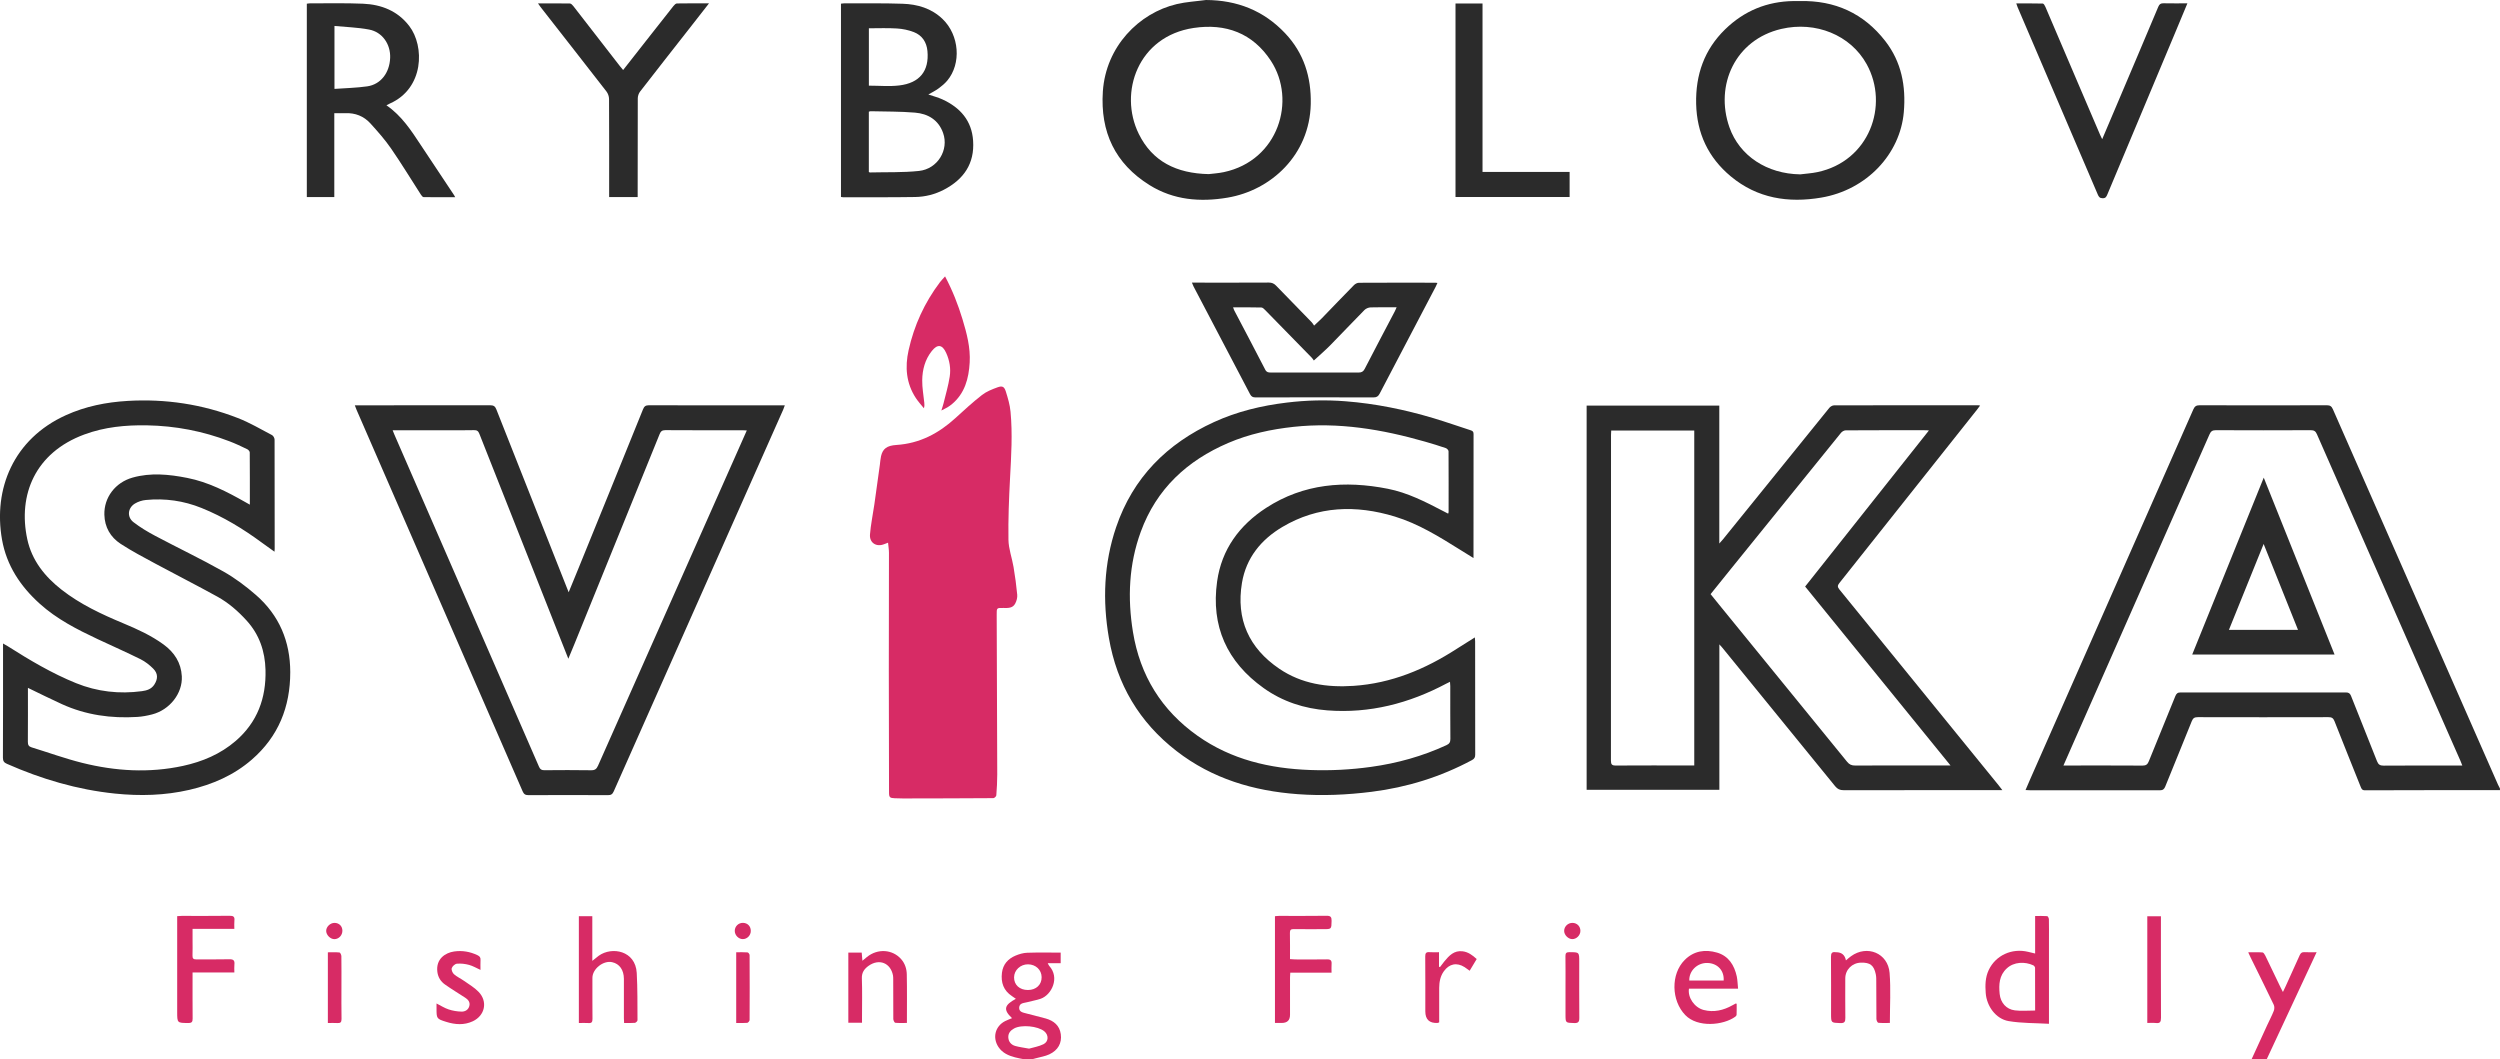
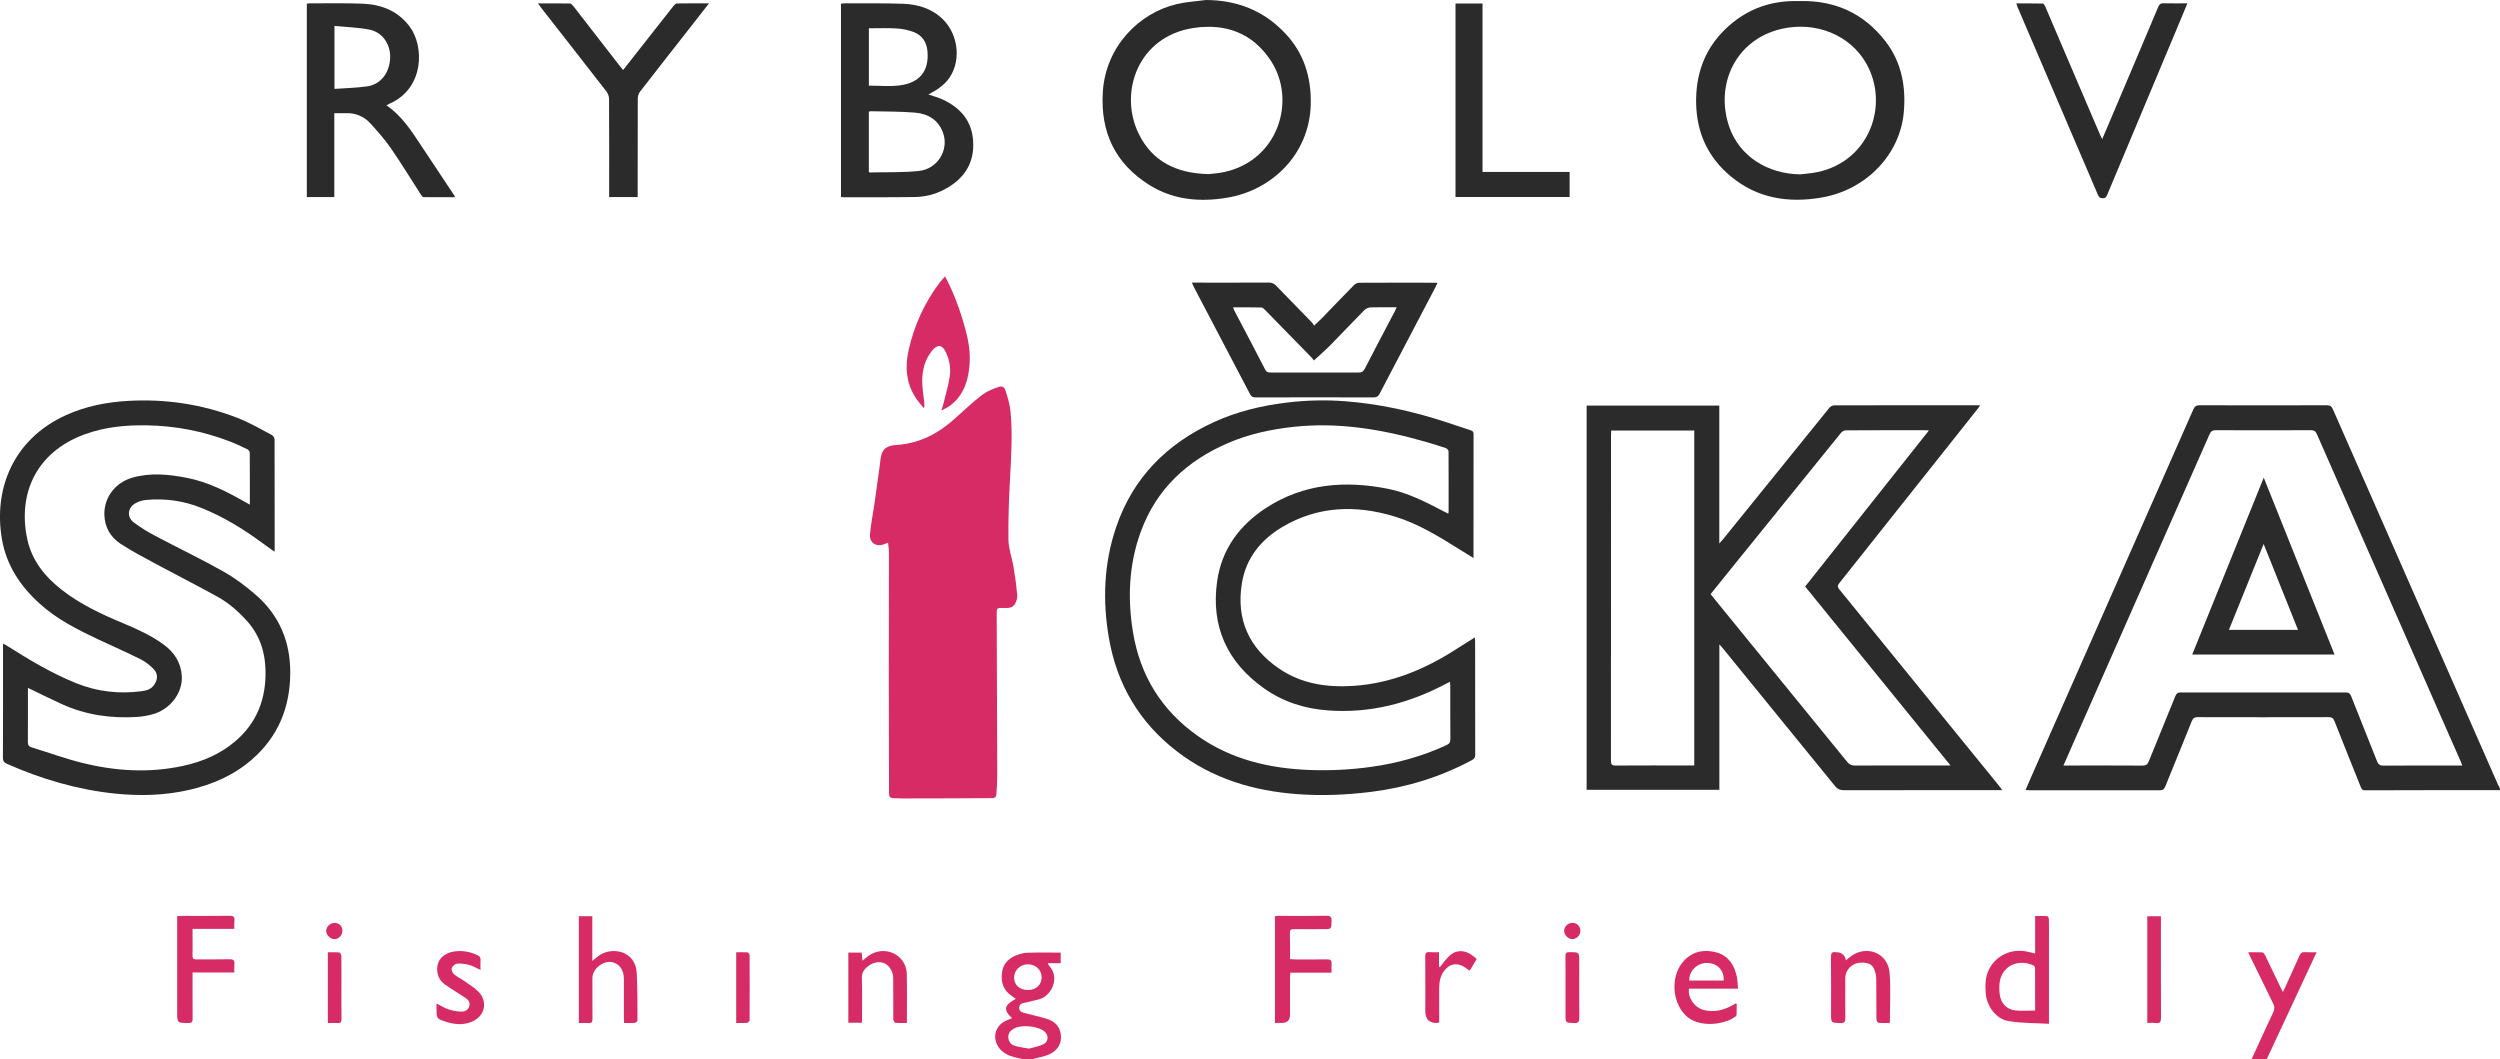
<svg xmlns="http://www.w3.org/2000/svg" width="118" height="50" viewBox="0 0 118 50" fill="none">
  <g clip-path="url(#clip0_1_42)">
    <path d="M56.922 0C58.394 0.007 59.645 0.499 60.657 1.568C61.541 2.503 61.895 3.635 61.868 4.908C61.817 7.305 60.004 8.984 57.934 9.33C56.648 9.547 55.393 9.443 54.262 8.739C52.631 7.724 51.927 6.23 52.055 4.312C52.198 2.199 53.754 0.614 55.544 0.193C55.993 0.087 56.462 0.063 56.922 0ZM57.053 8.218C57.221 8.196 57.499 8.181 57.767 8.124C60.343 7.576 61.205 4.733 59.987 2.871C59.132 1.562 57.853 1.094 56.344 1.319C53.717 1.709 52.788 4.363 53.75 6.319C54.39 7.619 55.523 8.186 57.053 8.218Z" fill="#2B2B2B" />
    <path d="M84.954 0.05C86.608 0.013 87.966 0.626 88.985 1.938C89.75 2.925 89.966 4.064 89.86 5.291C89.689 7.272 88.108 8.964 85.963 9.327C84.41 9.59 82.948 9.368 81.694 8.325C80.626 7.437 80.09 6.29 80.058 4.896C80.029 3.531 80.44 2.344 81.428 1.383C82.326 0.51 83.406 0.066 84.658 0.05C84.757 0.05 84.856 0.05 84.954 0.05ZM84.958 8.231C85.231 8.196 85.507 8.181 85.775 8.125C88.226 7.615 89.182 4.976 88.106 3.028C87.344 1.649 85.697 0.989 84.079 1.365C81.897 1.874 80.932 4.026 81.628 6.006C82.107 7.366 83.409 8.205 84.959 8.229L84.958 8.231Z" fill="#2B2B2B" />
    <path d="M39.694 9.297V0.173C39.749 0.167 39.793 0.158 39.837 0.158C40.759 0.162 41.681 0.145 42.601 0.177C43.303 0.2 43.962 0.39 44.49 0.898C45.281 1.659 45.387 3.001 44.707 3.81C44.59 3.949 44.444 4.068 44.296 4.177C44.149 4.284 43.983 4.365 43.818 4.46C44.045 4.538 44.273 4.596 44.483 4.692C45.319 5.076 45.869 5.692 45.931 6.645C46.004 7.721 45.489 8.465 44.557 8.952C44.131 9.175 43.669 9.291 43.195 9.299C42.064 9.317 40.932 9.309 39.8 9.311C39.768 9.311 39.735 9.304 39.691 9.297H39.694ZM41.011 8.119C41.032 8.13 41.045 8.14 41.055 8.14C41.83 8.12 42.611 8.15 43.379 8.068C44.258 7.972 44.798 7.074 44.514 6.276C44.296 5.659 43.802 5.367 43.188 5.316C42.495 5.258 41.796 5.268 41.1 5.25C41.07 5.25 41.041 5.264 41.009 5.271V8.119H41.011ZM41.011 4.043C41.501 4.043 41.978 4.089 42.443 4.033C43.412 3.919 43.861 3.348 43.776 2.412C43.738 1.993 43.527 1.669 43.134 1.515C42.882 1.418 42.604 1.36 42.334 1.344C41.898 1.316 41.459 1.335 41.011 1.335V4.041V4.043Z" fill="#2B2B2B" />
    <path d="M18.241 4.971C18.968 5.471 19.416 6.171 19.873 6.864C20.392 7.65 20.915 8.431 21.435 9.215C21.448 9.235 21.458 9.258 21.486 9.309C20.974 9.309 20.486 9.312 19.995 9.304C19.949 9.304 19.895 9.231 19.862 9.18C19.395 8.455 18.947 7.718 18.458 7.009C18.169 6.59 17.826 6.202 17.482 5.824C17.171 5.482 16.766 5.322 16.297 5.342C16.133 5.349 15.97 5.342 15.779 5.342V9.301H14.482V0.175C14.53 0.17 14.579 0.158 14.63 0.158C15.466 0.16 16.302 0.139 17.137 0.175C18.002 0.213 18.769 0.513 19.317 1.228C20.05 2.184 20.017 4.172 18.405 4.885C18.358 4.906 18.313 4.931 18.241 4.969V4.971ZM15.787 1.225V4.196C16.316 4.158 16.829 4.148 17.334 4.076C17.973 3.983 18.387 3.437 18.415 2.734C18.442 2.09 18.047 1.512 17.421 1.395C16.89 1.294 16.343 1.279 15.787 1.225Z" fill="#2B2B2B" />
    <path d="M103.245 0.158C103.042 0.642 102.855 1.096 102.665 1.55C101.601 4.089 100.534 6.63 99.471 9.169C99.427 9.274 99.392 9.362 99.241 9.357C99.106 9.354 99.061 9.288 99.017 9.185C97.756 6.235 96.492 3.287 95.23 0.338C95.21 0.292 95.195 0.243 95.168 0.162C95.599 0.162 96.01 0.157 96.42 0.168C96.463 0.168 96.517 0.262 96.543 0.324C97.063 1.537 97.582 2.754 98.1 3.969C98.441 4.766 98.781 5.565 99.124 6.362C99.148 6.422 99.178 6.478 99.223 6.57C99.44 6.06 99.642 5.586 99.843 5.111C100.521 3.513 101.201 1.917 101.872 0.317C101.925 0.192 101.989 0.152 102.121 0.155C102.486 0.163 102.853 0.158 103.246 0.158H103.245Z" fill="#2B2B2B" />
    <path d="M30.1 9.301H28.752V9.043C28.752 7.585 28.755 6.128 28.747 4.672C28.747 4.553 28.698 4.411 28.624 4.317C27.592 2.985 26.55 1.659 25.513 0.33C25.479 0.286 25.449 0.238 25.393 0.16C25.918 0.16 26.409 0.157 26.899 0.165C26.953 0.165 27.019 0.234 27.06 0.286C27.796 1.232 28.53 2.179 29.264 3.127C29.308 3.183 29.354 3.237 29.412 3.305C29.787 2.828 30.151 2.362 30.516 1.898C30.939 1.36 31.36 0.82 31.787 0.284C31.828 0.233 31.894 0.165 31.948 0.163C32.438 0.154 32.929 0.158 33.465 0.158C33.144 0.568 32.852 0.946 32.557 1.321C31.773 2.321 30.988 3.32 30.21 4.325C30.144 4.409 30.103 4.538 30.103 4.645C30.097 6.11 30.098 7.574 30.098 9.037V9.297L30.1 9.301Z" fill="#2B2B2B" />
    <path d="M68.7 0.165H69.975V8.115H74.086V9.299H68.7V0.165Z" fill="#2B2B2B" />
    <path d="M41.919 25.614C41.842 25.644 41.788 25.662 41.733 25.685C41.368 25.832 41.034 25.626 41.063 25.23C41.1 24.754 41.202 24.285 41.269 23.811C41.358 23.189 41.444 22.565 41.529 21.941C41.547 21.804 41.554 21.665 41.585 21.532C41.666 21.182 41.858 21.031 42.314 21.002C43.407 20.931 44.307 20.457 45.1 19.729C45.508 19.356 45.917 18.981 46.351 18.643C46.563 18.478 46.83 18.374 47.085 18.281C47.311 18.2 47.401 18.247 47.475 18.479C47.572 18.79 47.668 19.11 47.697 19.432C47.796 20.477 47.73 21.523 47.674 22.572C47.623 23.539 47.584 24.508 47.599 25.475C47.605 25.906 47.768 26.334 47.84 26.766C47.913 27.199 47.972 27.635 48.013 28.07C48.026 28.206 47.984 28.363 47.919 28.486C47.806 28.709 47.581 28.701 47.367 28.696C47.041 28.688 47.042 28.69 47.044 29.015C47.054 31.527 47.065 34.04 47.07 36.552C47.07 36.881 47.052 37.211 47.026 37.54C47.023 37.589 46.935 37.672 46.886 37.672C45.466 37.682 44.045 37.685 42.625 37.687C42.494 37.687 42.362 37.682 42.23 37.677C42.003 37.67 41.962 37.632 41.962 37.409C41.957 35.484 41.952 33.559 41.952 31.633C41.952 29.786 41.959 27.94 41.959 26.093C41.959 25.938 41.931 25.782 41.916 25.613L41.919 25.614Z" fill="#D72B65" />
    <path d="M44.607 13.045C44.961 13.717 45.222 14.379 45.429 15.065C45.632 15.734 45.81 16.407 45.769 17.114C45.724 17.867 45.541 18.57 44.924 19.082C44.858 19.136 44.788 19.184 44.714 19.229C44.636 19.275 44.554 19.313 44.432 19.377C44.475 19.237 44.511 19.136 44.536 19.034C44.638 18.615 44.763 18.199 44.827 17.774C44.885 17.395 44.821 17.012 44.659 16.657C44.478 16.257 44.248 16.229 43.98 16.569C43.66 16.972 43.535 17.451 43.529 17.949C43.524 18.301 43.591 18.654 43.626 19.006C43.634 19.084 43.641 19.163 43.608 19.27C43.479 19.11 43.34 18.958 43.228 18.788C42.77 18.091 42.709 17.325 42.885 16.533C43.147 15.356 43.639 14.283 44.366 13.32C44.432 13.233 44.511 13.155 44.608 13.045H44.607Z" fill="#D72B65" />
    <path d="M48.349 50C48.203 49.97 48.056 49.946 47.913 49.908C47.603 49.827 47.316 49.701 47.128 49.421C46.833 48.978 46.972 48.435 47.442 48.196C47.546 48.143 47.656 48.105 47.768 48.057C47.319 47.638 47.427 47.428 47.949 47.144C47.885 47.099 47.831 47.058 47.773 47.022C47.368 46.76 47.235 46.377 47.292 45.913C47.342 45.515 47.579 45.254 47.933 45.105C48.105 45.033 48.296 44.977 48.481 44.97C49.004 44.952 49.529 44.963 50.064 44.963V45.462H49.452C49.488 45.528 49.501 45.564 49.524 45.591C50.033 46.149 49.639 46.958 49.121 47.141C48.918 47.212 48.703 47.242 48.495 47.301C48.339 47.346 48.119 47.329 48.105 47.557C48.094 47.775 48.3 47.794 48.453 47.837C48.755 47.922 49.062 47.988 49.364 48.074C49.738 48.181 50.013 48.404 50.069 48.81C50.128 49.234 49.939 49.572 49.526 49.766C49.328 49.858 49.103 49.891 48.891 49.95C48.828 49.969 48.765 49.983 48.703 50H48.347H48.349ZM48.575 49.495C48.774 49.437 49.029 49.396 49.251 49.287C49.501 49.165 49.504 48.853 49.292 48.678C48.987 48.427 48.211 48.352 47.864 48.544C47.697 48.635 47.581 48.769 47.592 48.967C47.603 49.171 47.727 49.315 47.918 49.369C48.112 49.424 48.313 49.447 48.573 49.496L48.575 49.495ZM48.519 46.728C48.905 46.728 49.17 46.479 49.165 46.121C49.16 45.776 48.889 45.52 48.523 45.516C48.165 45.513 47.868 45.789 47.864 46.129C47.86 46.485 48.124 46.728 48.517 46.728H48.519Z" fill="#D72B65" />
    <path d="M106.273 50C106.518 49.464 106.763 48.927 107.01 48.391C107.114 48.164 107.232 47.943 107.323 47.712C107.356 47.628 107.359 47.506 107.321 47.426C106.962 46.675 106.59 45.929 106.223 45.181C106.192 45.117 106.162 45.051 106.115 44.949C106.353 44.949 106.572 44.939 106.791 44.955C106.839 44.958 106.893 45.048 106.923 45.107C107.166 45.609 107.405 46.112 107.647 46.614C107.675 46.672 107.706 46.73 107.754 46.822C107.8 46.726 107.833 46.66 107.864 46.593C108.093 46.091 108.322 45.591 108.545 45.087C108.592 44.985 108.647 44.935 108.766 44.942C108.94 44.953 109.118 44.945 109.344 44.945C108.547 46.654 107.767 48.326 106.987 50H106.276H106.273Z" fill="#D72B65" />
    <path d="M96.058 45.005V43.235C96.255 43.235 96.441 43.228 96.627 43.242C96.659 43.243 96.706 43.334 96.708 43.385C96.716 43.709 96.711 44.031 96.711 44.354C96.711 45.581 96.711 46.807 96.711 48.034V48.323C96.058 48.285 95.424 48.3 94.809 48.196C94.201 48.093 93.77 47.489 93.726 46.87C93.698 46.499 93.704 46.134 93.866 45.789C94.192 45.094 94.957 44.74 95.729 44.927C95.829 44.952 95.931 44.975 96.058 45.006V45.005ZM96.058 47.697C96.058 47.022 96.058 46.352 96.055 45.681C96.055 45.642 96.01 45.582 95.972 45.564C95.577 45.379 95.056 45.396 94.72 45.708C94.359 46.041 94.34 46.474 94.384 46.913C94.427 47.332 94.698 47.638 95.1 47.689C95.403 47.728 95.716 47.697 96.058 47.697Z" fill="#D72B65" />
    <path d="M8.363 43.243C8.447 43.238 8.512 43.23 8.576 43.23C9.333 43.23 10.088 43.235 10.845 43.225C11.018 43.223 11.084 43.273 11.064 43.448C11.051 43.57 11.061 43.697 11.061 43.844H9.089C9.089 44.042 9.089 44.215 9.089 44.391C9.089 44.628 9.096 44.866 9.086 45.102C9.081 45.242 9.132 45.285 9.267 45.284C9.787 45.279 10.305 45.29 10.825 45.277C11.02 45.272 11.085 45.336 11.064 45.525C11.051 45.64 11.062 45.759 11.062 45.901H9.089C9.089 45.998 9.089 46.074 9.089 46.15C9.089 46.789 9.086 47.43 9.092 48.069C9.094 48.225 9.06 48.288 8.887 48.286C8.363 48.282 8.363 48.288 8.363 47.758C8.363 46.34 8.363 44.924 8.363 43.506C8.363 43.426 8.363 43.347 8.363 43.24V43.243Z" fill="#D72B65" />
    <path d="M27.322 48.285V43.246H27.957V45.353C28.082 45.252 28.169 45.178 28.262 45.11C28.885 44.666 29.994 44.868 30.054 45.922C30.095 46.665 30.085 47.41 30.09 48.154C30.09 48.197 30.014 48.273 29.968 48.278C29.807 48.293 29.642 48.285 29.458 48.285C29.455 48.199 29.448 48.13 29.448 48.06C29.448 47.441 29.451 46.821 29.448 46.202C29.445 45.779 29.241 45.493 28.898 45.416C28.482 45.32 27.962 45.729 27.962 46.154C27.962 46.799 27.959 47.446 27.965 48.092C27.965 48.234 27.931 48.3 27.778 48.288C27.635 48.277 27.49 48.286 27.322 48.286V48.285Z" fill="#D72B65" />
    <path d="M60.178 48.285V43.245C60.246 43.24 60.308 43.23 60.371 43.23C61.12 43.23 61.87 43.235 62.619 43.225C62.805 43.223 62.854 43.285 62.851 43.463C62.843 43.856 62.851 43.856 62.468 43.856C62 43.856 61.534 43.861 61.067 43.854C60.932 43.852 60.881 43.889 60.884 44.031C60.892 44.438 60.888 44.846 60.888 45.27C60.985 45.277 61.062 45.285 61.139 45.285C61.64 45.285 62.138 45.292 62.639 45.282C62.803 45.279 62.862 45.336 62.851 45.498C62.841 45.627 62.849 45.757 62.849 45.909H60.901C60.896 46 60.889 46.071 60.889 46.14C60.889 46.726 60.889 47.314 60.889 47.9C60.889 48.156 60.759 48.283 60.498 48.283C60.399 48.283 60.302 48.283 60.178 48.283V48.285Z" fill="#D72B65" />
    <path d="M81.971 47.379C81.971 47.544 81.974 47.719 81.967 47.894C81.967 47.927 81.934 47.966 81.906 47.988C81.337 48.4 80.127 48.513 79.547 47.913C78.882 47.228 78.854 45.979 79.515 45.313C79.951 44.876 80.488 44.8 81.046 44.963C81.589 45.122 81.86 45.556 81.976 46.089C82.013 46.266 82.015 46.452 82.037 46.664C81.625 46.664 81.24 46.664 80.855 46.664C80.47 46.664 80.095 46.664 79.719 46.664C79.652 47.081 79.978 47.558 80.414 47.671C80.894 47.794 81.347 47.689 81.773 47.448C81.824 47.42 81.877 47.392 81.928 47.365C81.931 47.364 81.939 47.369 81.974 47.379H81.971ZM81.357 46.282C81.388 45.807 81.066 45.467 80.593 45.452C80.118 45.437 79.719 45.819 79.734 46.282H81.357Z" fill="#D72B65" />
    <path d="M40.688 48.272H40.041V44.963H40.673C40.683 45.077 40.692 45.191 40.705 45.348C40.795 45.274 40.858 45.221 40.92 45.17C41.426 44.76 42.127 44.806 42.535 45.272C42.714 45.475 42.793 45.724 42.8 45.98C42.816 46.738 42.806 47.496 42.806 48.283C42.617 48.283 42.436 48.293 42.255 48.275C42.219 48.272 42.166 48.161 42.164 48.1C42.158 47.479 42.161 46.86 42.16 46.239C42.16 46.173 42.16 46.106 42.15 46.043C42.036 45.447 41.495 45.232 40.994 45.589C40.794 45.733 40.67 45.903 40.68 46.18C40.702 46.792 40.687 47.407 40.687 48.021C40.687 48.098 40.687 48.178 40.687 48.273L40.688 48.272Z" fill="#D72B65" />
    <path d="M87.127 45.331C87.217 45.255 87.29 45.19 87.369 45.133C88.127 44.584 89.113 44.986 89.189 45.921C89.25 46.693 89.202 47.474 89.202 48.283C89.019 48.283 88.837 48.293 88.657 48.275C88.619 48.272 88.567 48.161 88.567 48.098C88.56 47.519 88.563 46.938 88.56 46.358C88.56 46.234 88.563 46.106 88.537 45.985C88.447 45.559 88.27 45.426 87.836 45.437C87.418 45.447 87.097 45.771 87.097 46.182C87.097 46.801 87.092 47.421 87.1 48.041C87.102 48.22 87.067 48.298 86.863 48.29C86.426 48.273 86.426 48.285 86.426 47.852C86.426 46.956 86.43 46.059 86.422 45.163C86.421 44.986 86.472 44.917 86.644 44.945C86.651 44.945 86.658 44.945 86.664 44.945C86.924 44.945 87.079 45.074 87.128 45.331H87.127Z" fill="#D72B65" />
    <path d="M22.678 45.779C22.484 45.691 22.319 45.591 22.14 45.543C21.955 45.493 21.755 45.47 21.565 45.487C21.475 45.495 21.35 45.607 21.322 45.698C21.297 45.777 21.358 45.922 21.429 45.984C21.57 46.107 21.748 46.188 21.903 46.297C22.138 46.464 22.395 46.611 22.59 46.816C23.032 47.273 22.892 47.933 22.316 48.204C21.908 48.395 21.483 48.364 21.068 48.234C20.601 48.088 20.604 48.078 20.604 47.582C20.604 47.516 20.604 47.451 20.604 47.364C20.803 47.464 20.979 47.58 21.174 47.644C21.368 47.709 21.578 47.743 21.782 47.748C21.95 47.753 22.105 47.667 22.153 47.483C22.199 47.301 22.097 47.182 21.957 47.091C21.638 46.883 21.312 46.687 21.001 46.467C20.802 46.327 20.677 46.127 20.644 45.878C20.563 45.251 21.032 44.968 21.432 44.91C21.815 44.854 22.187 44.917 22.541 45.087C22.646 45.138 22.688 45.196 22.681 45.312C22.673 45.46 22.679 45.611 22.679 45.777L22.678 45.779Z" fill="#D72B65" />
    <path d="M101.352 48.285V43.248H101.996C101.996 43.329 101.996 43.4 101.996 43.471C101.996 44.995 101.992 46.518 101.999 48.042C101.999 48.229 101.956 48.31 101.76 48.286C101.627 48.272 101.49 48.283 101.352 48.283V48.285Z" fill="#D72B65" />
    <path d="M69.7 45.266C69.587 45.454 69.483 45.627 69.368 45.819C69.282 45.757 69.207 45.7 69.128 45.648C68.761 45.416 68.405 45.488 68.15 45.843C67.981 46.078 67.933 46.347 67.93 46.626C67.926 47.099 67.93 47.575 67.93 48.049C67.93 48.12 67.93 48.191 67.93 48.257C67.888 48.272 67.87 48.282 67.852 48.283C67.467 48.302 67.275 48.119 67.275 47.735C67.275 46.872 67.278 46.008 67.271 45.145C67.271 44.99 67.312 44.929 67.472 44.942C67.614 44.953 67.758 44.945 67.921 44.945V45.629L67.966 45.648C68.033 45.559 68.099 45.468 68.171 45.381C68.397 45.107 68.632 44.849 69.039 44.902C69.299 44.935 69.498 45.081 69.699 45.266H69.7Z" fill="#D72B65" />
    <path d="M15.475 48.285V44.949C15.662 44.949 15.845 44.939 16.024 44.957C16.06 44.96 16.113 45.071 16.113 45.133C16.12 45.62 16.116 46.109 16.116 46.596C16.116 47.096 16.111 47.598 16.12 48.098C16.121 48.248 16.07 48.298 15.925 48.288C15.782 48.278 15.639 48.286 15.475 48.286V48.285Z" fill="#D72B65" />
    <path d="M34.749 48.285V44.947C34.935 44.947 35.109 44.939 35.284 44.953C35.322 44.957 35.381 45.036 35.381 45.081C35.386 46.102 35.388 47.124 35.381 48.145C35.381 48.191 35.312 48.273 35.269 48.278C35.101 48.293 34.932 48.285 34.747 48.285H34.749Z" fill="#D72B65" />
    <path d="M73.892 46.594C73.892 46.107 73.897 45.619 73.889 45.132C73.887 44.985 73.933 44.94 74.081 44.942C74.54 44.945 74.54 44.939 74.54 45.399C74.54 46.282 74.535 47.164 74.544 48.047C74.545 48.24 74.486 48.295 74.297 48.288C73.892 48.275 73.892 48.285 73.892 47.879C73.892 47.451 73.892 47.022 73.892 46.594Z" fill="#D72B65" />
    <path d="M16.161 43.928C16.162 44.146 15.993 44.326 15.784 44.328C15.596 44.328 15.404 44.14 15.396 43.948C15.387 43.753 15.583 43.56 15.787 43.56C16.006 43.56 16.159 43.712 16.161 43.928Z" fill="#D72B65" />
    <path d="M74.595 43.937C74.595 44.146 74.407 44.333 74.205 44.326C74.015 44.321 73.828 44.128 73.828 43.938C73.828 43.73 74.01 43.555 74.224 43.56C74.438 43.563 74.596 43.725 74.595 43.937Z" fill="#D72B65" />
-     <path d="M35.438 43.937C35.438 44.153 35.261 44.331 35.053 44.326C34.856 44.321 34.683 44.143 34.681 43.94C34.68 43.725 34.853 43.555 35.07 43.559C35.284 43.562 35.438 43.719 35.437 43.935L35.438 43.937Z" fill="#D72B65" />
    <path d="M118 37.294C115.875 37.294 113.751 37.294 111.625 37.302C111.491 37.302 111.46 37.229 111.422 37.133C111.011 36.102 110.594 35.073 110.188 34.04C110.13 33.891 110.055 33.848 109.9 33.85C107.848 33.855 105.794 33.855 103.742 33.85C103.59 33.85 103.513 33.886 103.452 34.038C103.041 35.07 102.614 36.095 102.2 37.125C102.147 37.254 102.083 37.302 101.941 37.302C99.896 37.297 97.848 37.299 95.803 37.299C95.745 37.299 95.688 37.294 95.605 37.29C95.684 37.107 95.753 36.939 95.828 36.772C98.393 30.958 100.96 25.144 103.523 19.328C103.587 19.183 103.661 19.126 103.826 19.128C105.825 19.135 107.826 19.135 109.826 19.128C109.984 19.128 110.051 19.178 110.114 19.32C112.709 25.23 115.309 31.136 117.909 37.043C117.936 37.102 117.969 37.158 117.998 37.216V37.295L118 37.294ZM97.392 36.132C97.506 36.132 97.57 36.132 97.635 36.132C98.8 36.132 99.963 36.128 101.128 36.136C101.295 36.136 101.365 36.08 101.426 35.928C101.838 34.903 102.261 33.885 102.674 32.861C102.726 32.733 102.787 32.681 102.929 32.683C105.527 32.688 108.126 32.686 110.724 32.683C110.856 32.683 110.92 32.724 110.97 32.85C111.374 33.877 111.791 34.898 112.194 35.927C112.257 36.087 112.337 36.14 112.51 36.138C113.669 36.13 114.825 36.133 115.984 36.133H116.221C116.183 36.036 116.158 35.97 116.13 35.905C115.953 35.502 115.775 35.1 115.597 34.697C113.515 29.962 111.434 25.228 109.357 20.492C109.294 20.348 109.219 20.305 109.064 20.305C107.571 20.312 106.077 20.312 104.584 20.305C104.418 20.305 104.349 20.363 104.285 20.51C102.186 25.274 100.083 30.035 97.982 34.796C97.791 35.227 97.603 35.659 97.394 36.133L97.392 36.132Z" fill="#2B2B2B" />
    <path d="M81.154 30.42V37.279H74.889V19.145H81.151V25.654C81.232 25.561 81.279 25.513 81.321 25.461C82.993 23.39 84.665 21.32 86.342 19.253C86.391 19.192 86.488 19.135 86.562 19.133C88.832 19.126 91.103 19.128 93.372 19.128C93.39 19.128 93.41 19.133 93.461 19.141C93.402 19.219 93.354 19.287 93.305 19.349C91.144 22.073 88.981 24.799 86.817 27.521C86.727 27.633 86.725 27.706 86.817 27.82C89.325 30.9 91.83 33.982 94.335 37.066C94.388 37.13 94.437 37.198 94.511 37.294C94.404 37.294 94.333 37.294 94.264 37.294C91.85 37.294 89.434 37.292 87.02 37.297C86.845 37.297 86.732 37.247 86.621 37.112C84.847 34.928 83.07 32.749 81.293 30.57C81.261 30.53 81.227 30.496 81.156 30.416L81.154 30.42ZM85.203 27.684C87.148 25.231 89.088 22.785 91.045 20.318C90.979 20.312 90.953 20.307 90.927 20.307C89.656 20.307 88.387 20.303 87.117 20.312C87.041 20.312 86.944 20.369 86.895 20.43C85.168 22.558 83.447 24.69 81.724 26.821C81.398 27.225 81.072 27.63 80.74 28.043C80.871 28.206 80.995 28.359 81.118 28.511C83.141 30.992 85.165 33.472 87.183 35.956C87.29 36.089 87.4 36.135 87.566 36.133C88.975 36.127 90.382 36.13 91.791 36.13C91.865 36.13 91.939 36.13 92.064 36.13C89.755 33.287 87.484 30.492 85.201 27.683L85.203 27.684ZM79.969 36.13V20.32H76.049C76.046 20.398 76.04 20.462 76.04 20.526C76.04 25.65 76.04 30.776 76.036 35.9C76.036 36.08 76.082 36.135 76.265 36.133C77.43 36.125 78.594 36.13 79.759 36.13C79.823 36.13 79.889 36.13 79.971 36.13H79.969Z" fill="#2B2B2B" />
    <path d="M69.549 26.34C69.317 26.197 69.116 26.073 68.917 25.948C67.934 25.334 66.945 24.719 65.835 24.381C64.011 23.826 62.211 23.874 60.527 24.873C59.523 25.469 58.819 26.331 58.621 27.509C58.334 29.228 58.947 30.59 60.382 31.564C61.441 32.282 62.635 32.455 63.884 32.373C65.675 32.254 67.27 31.587 68.759 30.624C69.034 30.446 69.314 30.274 69.613 30.086C69.618 30.164 69.626 30.22 69.626 30.274C69.626 32.056 69.626 33.837 69.63 35.616C69.63 35.743 69.595 35.813 69.478 35.876C67.992 36.673 66.412 37.163 64.74 37.373C63.582 37.518 62.421 37.571 61.256 37.485C59.165 37.332 57.218 36.755 55.534 35.451C53.776 34.091 52.717 32.302 52.34 30.111C52.035 28.345 52.101 26.591 52.681 24.884C53.477 22.54 55.083 20.936 57.305 19.92C58.394 19.422 59.543 19.146 60.73 19.003C61.654 18.89 62.579 18.867 63.506 18.94C64.923 19.05 66.31 19.334 67.671 19.741C68.255 19.916 68.83 20.12 69.411 20.307C69.501 20.337 69.552 20.368 69.552 20.48C69.549 22.42 69.549 24.358 69.549 26.339V26.34ZM68.353 24.244C68.364 24.203 68.374 24.186 68.374 24.168C68.374 23.212 68.377 22.255 68.371 21.299C68.371 21.246 68.295 21.167 68.237 21.149C67.915 21.04 67.589 20.937 67.261 20.845C65.232 20.265 63.178 19.917 61.059 20.147C59.996 20.262 58.961 20.485 57.976 20.906C56.034 21.738 54.585 23.075 53.846 25.096C53.283 26.633 53.214 28.222 53.475 29.827C53.811 31.886 54.825 33.528 56.528 34.732C58.12 35.856 59.931 36.275 61.84 36.344C62.8 36.379 63.759 36.33 64.712 36.197C65.948 36.026 67.136 35.696 68.272 35.172C68.415 35.106 68.458 35.029 68.458 34.875C68.45 34.045 68.454 33.213 68.453 32.383C68.453 32.321 68.445 32.259 68.44 32.181C68.366 32.217 68.313 32.242 68.262 32.269C66.508 33.2 64.651 33.683 62.655 33.53C61.559 33.446 60.54 33.117 59.644 32.477C57.914 31.243 57.15 29.558 57.448 27.443C57.66 25.929 58.503 24.789 59.762 23.972C61.536 22.821 63.483 22.672 65.505 23.07C66.444 23.255 67.286 23.689 68.125 24.127C68.199 24.165 68.272 24.203 68.353 24.244Z" fill="#2B2B2B" />
    <path d="M12.955 26.04C12.741 25.888 12.55 25.753 12.361 25.614C11.474 24.96 10.537 24.389 9.514 23.977C8.671 23.636 7.792 23.511 6.887 23.599C6.71 23.615 6.522 23.676 6.37 23.767C6.028 23.973 5.984 24.402 6.298 24.645C6.619 24.893 6.971 25.104 7.33 25.294C8.398 25.86 9.489 26.38 10.541 26.973C11.092 27.283 11.609 27.673 12.088 28.09C13.179 29.044 13.699 30.274 13.7 31.726C13.7 33.37 13.139 34.765 11.887 35.852C11.033 36.594 10.027 37.028 8.938 37.281C7.781 37.548 6.609 37.578 5.429 37.457C3.65 37.274 1.96 36.774 0.329 36.054C0.193 35.995 0.138 35.925 0.138 35.765C0.146 34.037 0.143 32.308 0.143 30.58C0.143 30.522 0.143 30.464 0.143 30.373C0.235 30.426 0.303 30.463 0.367 30.502C1.4 31.158 2.45 31.783 3.588 32.244C4.59 32.65 5.63 32.766 6.7 32.623C6.928 32.592 7.146 32.528 7.286 32.31C7.457 32.041 7.463 31.79 7.231 31.559C7.057 31.385 6.853 31.224 6.634 31.115C5.964 30.783 5.279 30.481 4.603 30.164C3.632 29.706 2.676 29.22 1.871 28.491C0.966 27.674 0.314 26.7 0.095 25.469C-0.326 23.078 0.634 20.719 3.11 19.597C4.039 19.176 5.014 18.983 6.027 18.923C7.817 18.818 9.552 19.08 11.22 19.729C11.78 19.945 12.303 20.256 12.838 20.536C12.901 20.569 12.96 20.677 12.96 20.751C12.966 22.473 12.965 24.194 12.965 25.916C12.965 25.946 12.96 25.977 12.955 26.04ZM1.318 32.468C1.318 33.328 1.321 34.174 1.315 35.017C1.315 35.159 1.354 35.233 1.491 35.275C2.286 35.519 3.071 35.805 3.876 36.006C5.447 36.399 7.04 36.496 8.638 36.15C9.555 35.95 10.404 35.593 11.123 34.974C12.147 34.091 12.567 32.947 12.532 31.618C12.509 30.74 12.242 29.953 11.642 29.292C11.235 28.845 10.783 28.45 10.256 28.16C9.29 27.627 8.306 27.128 7.335 26.605C6.78 26.306 6.221 26.012 5.694 25.669C5.214 25.355 4.94 24.883 4.926 24.292C4.906 23.486 5.437 22.773 6.259 22.542C7.114 22.301 7.978 22.388 8.836 22.557C9.828 22.752 10.715 23.209 11.586 23.704C11.645 23.739 11.706 23.772 11.793 23.82C11.793 22.973 11.795 22.164 11.788 21.353C11.788 21.302 11.722 21.228 11.67 21.203C11.392 21.069 11.113 20.936 10.825 20.827C9.575 20.348 8.278 20.1 6.942 20.076C5.931 20.058 4.935 20.153 3.978 20.508C1.657 21.367 0.839 23.359 1.287 25.447C1.503 26.454 2.116 27.215 2.906 27.833C3.788 28.523 4.796 28.993 5.822 29.421C6.484 29.697 7.136 29.994 7.718 30.418C8.227 30.789 8.549 31.28 8.582 31.922C8.623 32.727 8.011 33.507 7.177 33.721C6.95 33.779 6.714 33.825 6.479 33.839C5.248 33.916 4.055 33.751 2.923 33.236C2.393 32.995 1.871 32.734 1.32 32.468H1.318Z" fill="#2B2B2B" />
-     <path d="M16.748 19.131C16.849 19.131 16.915 19.131 16.979 19.131C19.031 19.131 21.085 19.133 23.137 19.128C23.302 19.128 23.372 19.179 23.431 19.331C24.531 22.126 25.637 24.916 26.743 27.709C26.769 27.775 26.795 27.841 26.841 27.955C27.009 27.544 27.161 27.179 27.309 26.813C28.324 24.317 29.34 21.822 30.348 19.325C30.406 19.183 30.468 19.128 30.63 19.128C32.695 19.135 34.762 19.133 36.828 19.133C36.892 19.133 36.958 19.133 37.043 19.133C37.013 19.212 36.995 19.273 36.969 19.331C34.301 25.338 31.632 31.344 28.968 37.353C28.907 37.49 28.838 37.533 28.691 37.531C27.44 37.525 26.191 37.525 24.941 37.531C24.789 37.531 24.725 37.479 24.667 37.348C22.057 31.346 19.442 25.345 16.829 19.343C16.803 19.283 16.783 19.224 16.747 19.131H16.748ZM18.532 20.307C18.568 20.394 18.59 20.455 18.616 20.515C20.892 25.74 23.168 30.963 25.441 36.189C25.494 36.31 25.554 36.354 25.688 36.354C26.425 36.348 27.162 36.344 27.898 36.356C28.079 36.359 28.156 36.3 28.229 36.136C30.371 31.298 32.521 26.463 34.668 21.627C34.859 21.197 35.05 20.766 35.249 20.317C35.167 20.313 35.111 20.308 35.053 20.308C33.836 20.308 32.619 20.312 31.402 20.303C31.247 20.303 31.186 20.363 31.133 20.493C29.791 23.806 28.444 27.118 27.1 30.43C27.014 30.639 26.927 30.847 26.825 31.093C26.645 30.642 26.484 30.235 26.323 29.825C25.09 26.709 23.856 23.593 22.627 20.477C22.576 20.346 22.513 20.299 22.373 20.303C21.972 20.313 21.57 20.307 21.169 20.307C20.3 20.307 19.432 20.307 18.532 20.307Z" fill="#2B2B2B" />
    <path d="M56.26 13.34H56.477C57.614 13.34 58.753 13.344 59.89 13.337C60.035 13.337 60.134 13.382 60.233 13.484C60.791 14.063 61.353 14.634 61.913 15.211C61.959 15.257 61.99 15.318 62.025 15.369C62.171 15.23 62.288 15.128 62.397 15.016C62.9 14.496 63.401 13.971 63.909 13.456C63.967 13.398 64.062 13.347 64.141 13.347C65.344 13.34 66.549 13.342 67.752 13.344C67.778 13.344 67.803 13.348 67.847 13.355C67.816 13.421 67.793 13.481 67.763 13.537C66.881 15.219 65.996 16.901 65.117 18.585C65.05 18.714 64.972 18.758 64.827 18.758C62.973 18.753 61.118 18.753 59.263 18.758C59.137 18.758 59.066 18.725 59.003 18.606C58.118 16.911 57.226 15.217 56.337 13.524C56.311 13.472 56.291 13.418 56.26 13.344V13.34ZM62.013 17.017C61.998 16.995 61.965 16.936 61.921 16.89C61.19 16.138 60.458 15.391 59.724 14.643C59.671 14.588 59.601 14.516 59.538 14.514C59.1 14.502 58.663 14.507 58.202 14.507C58.228 14.575 58.238 14.618 58.259 14.656C58.748 15.589 59.24 16.518 59.722 17.454C59.785 17.573 59.867 17.583 59.977 17.583C61.36 17.581 62.741 17.58 64.123 17.584C64.266 17.584 64.345 17.543 64.413 17.413C64.88 16.506 65.357 15.605 65.831 14.702C65.861 14.648 65.882 14.588 65.92 14.504C65.491 14.504 65.091 14.496 64.692 14.509C64.594 14.512 64.474 14.562 64.404 14.631C63.858 15.184 63.325 15.751 62.78 16.305C62.545 16.543 62.29 16.761 62.017 17.013L62.013 17.017Z" fill="#2B2B2B" />
    <path d="M103.473 30.893C104.597 28.113 105.715 25.352 106.849 22.545C107.971 25.347 109.077 28.108 110.191 30.893H103.472H103.473ZM108.466 29.73C107.923 28.374 107.392 27.044 106.844 25.675C106.289 27.049 105.749 28.381 105.205 29.73H108.466Z" fill="#2B2B2B" />
  </g>
  <defs>
    <clipPath id="clip0_1_42">
      <rect width="118" height="50" fill="white" />
    </clipPath>
  </defs>
</svg>